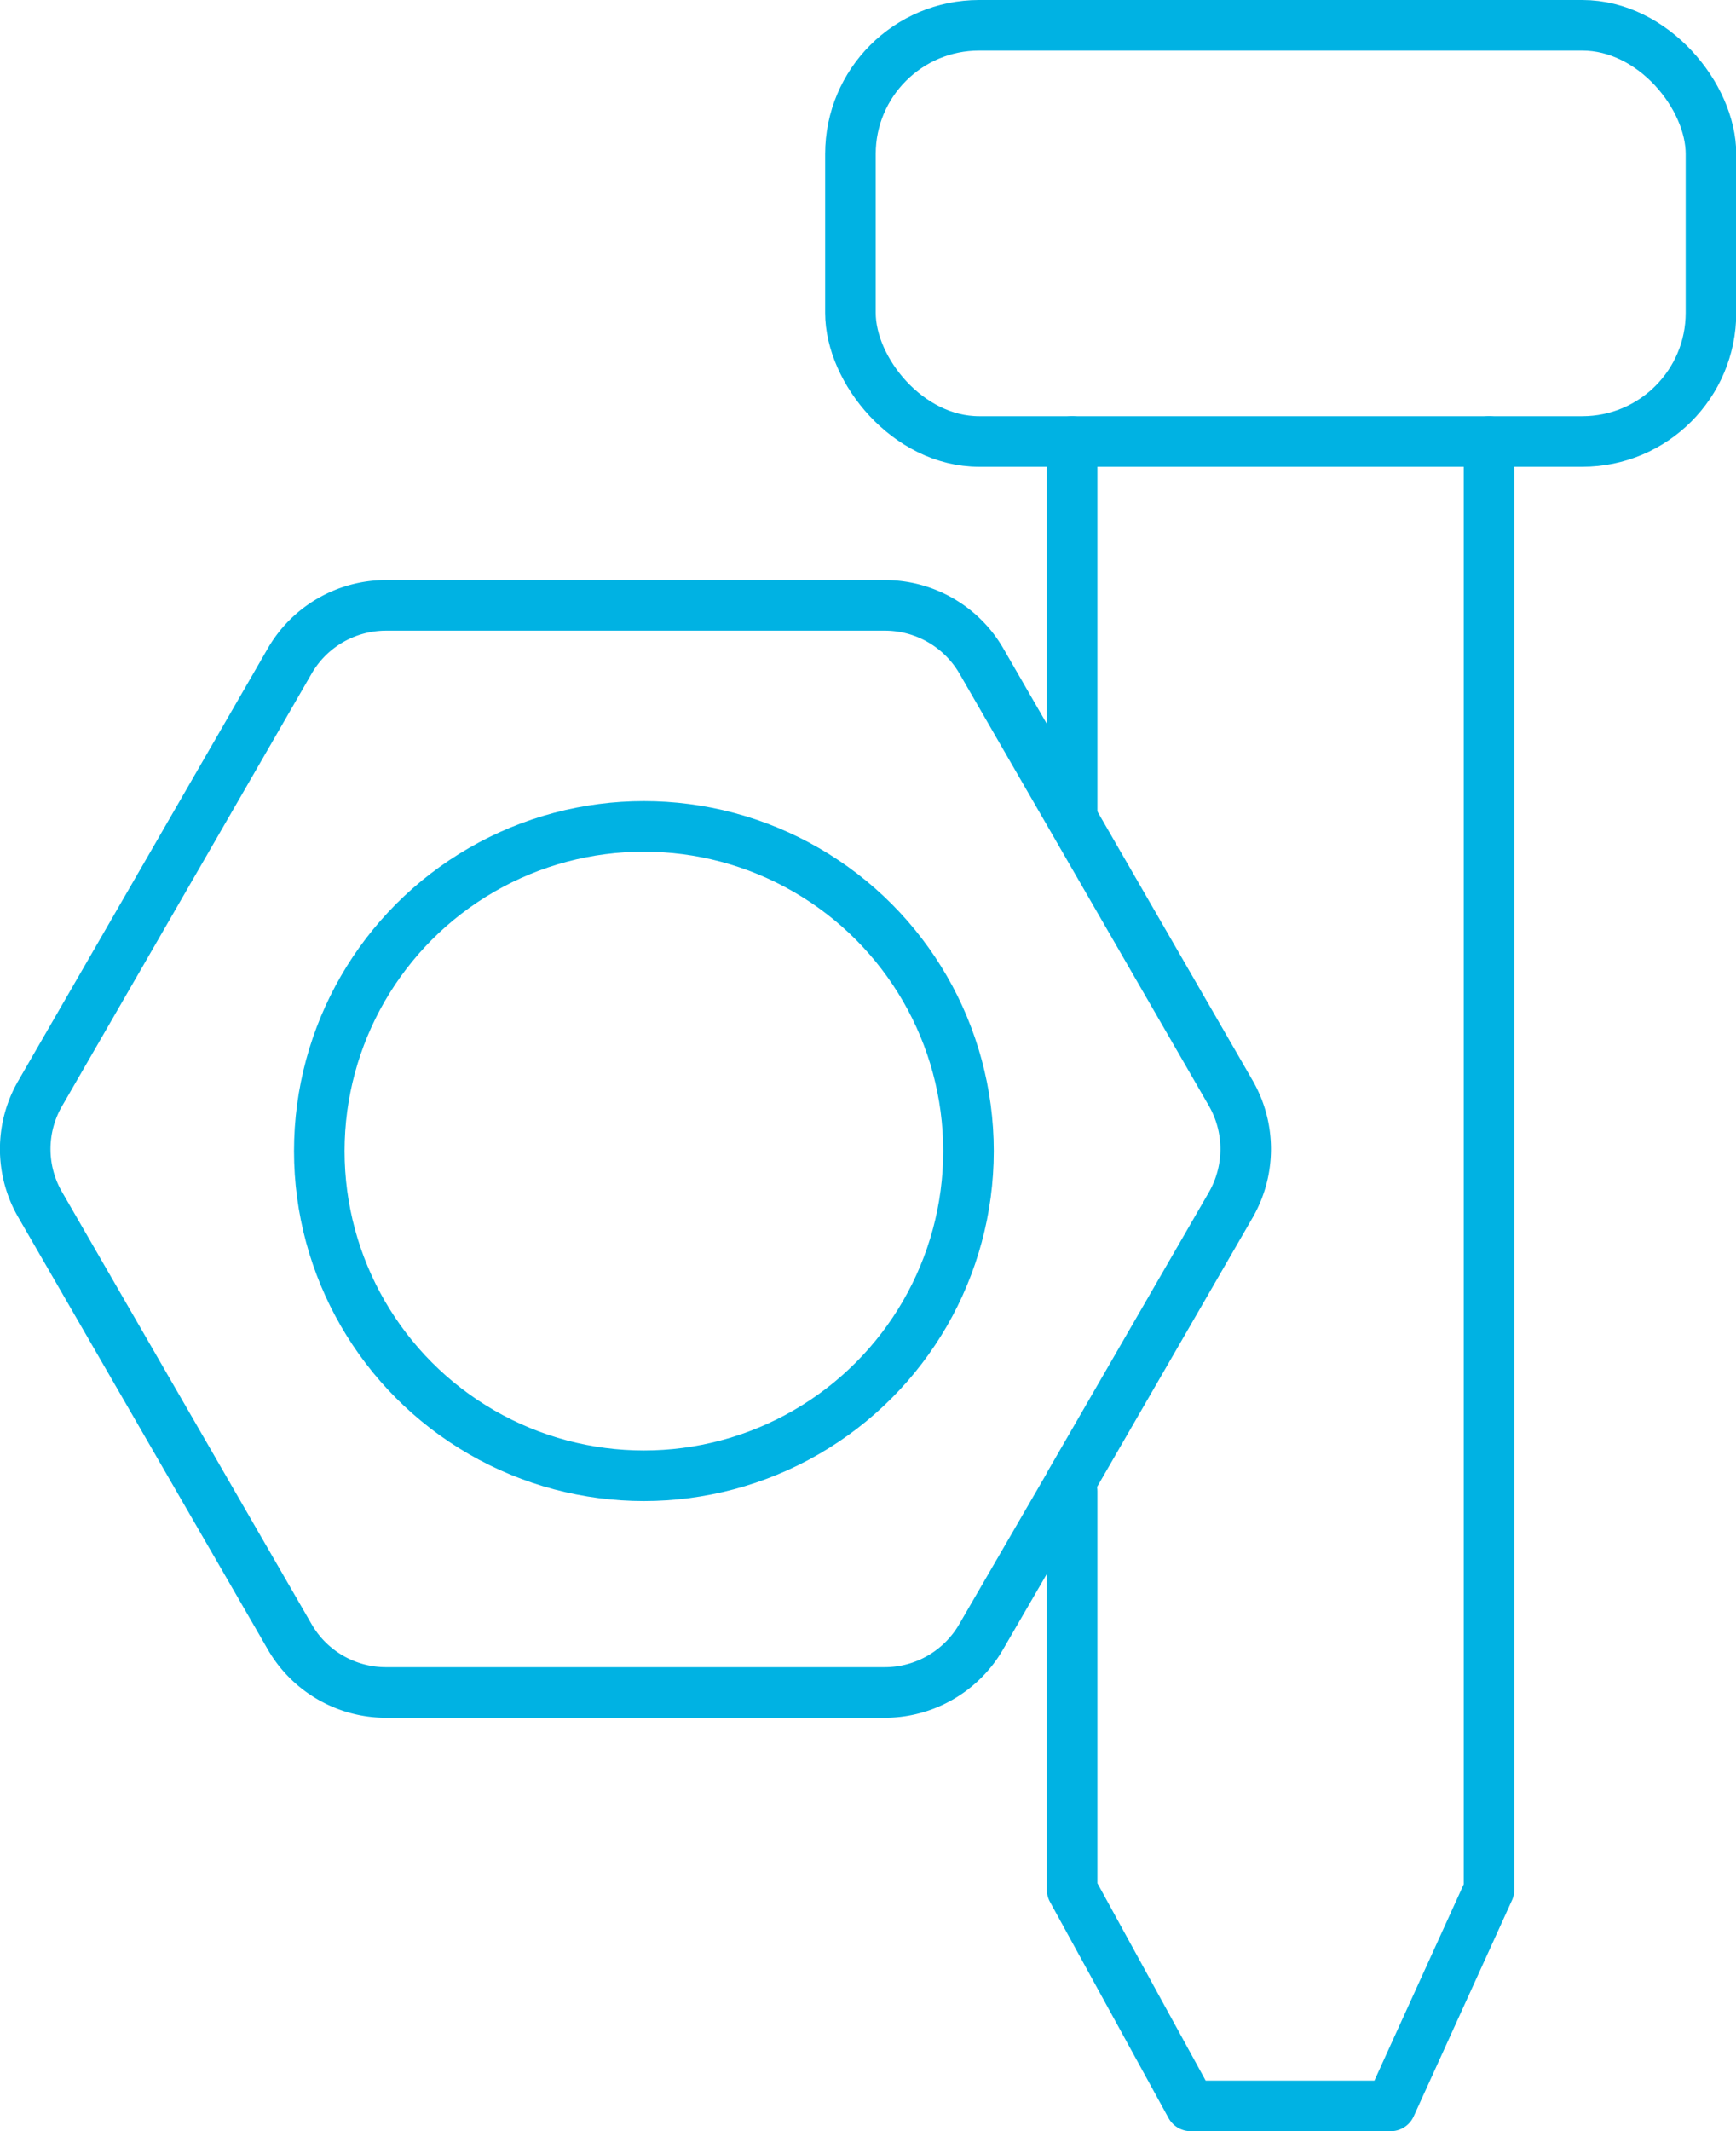
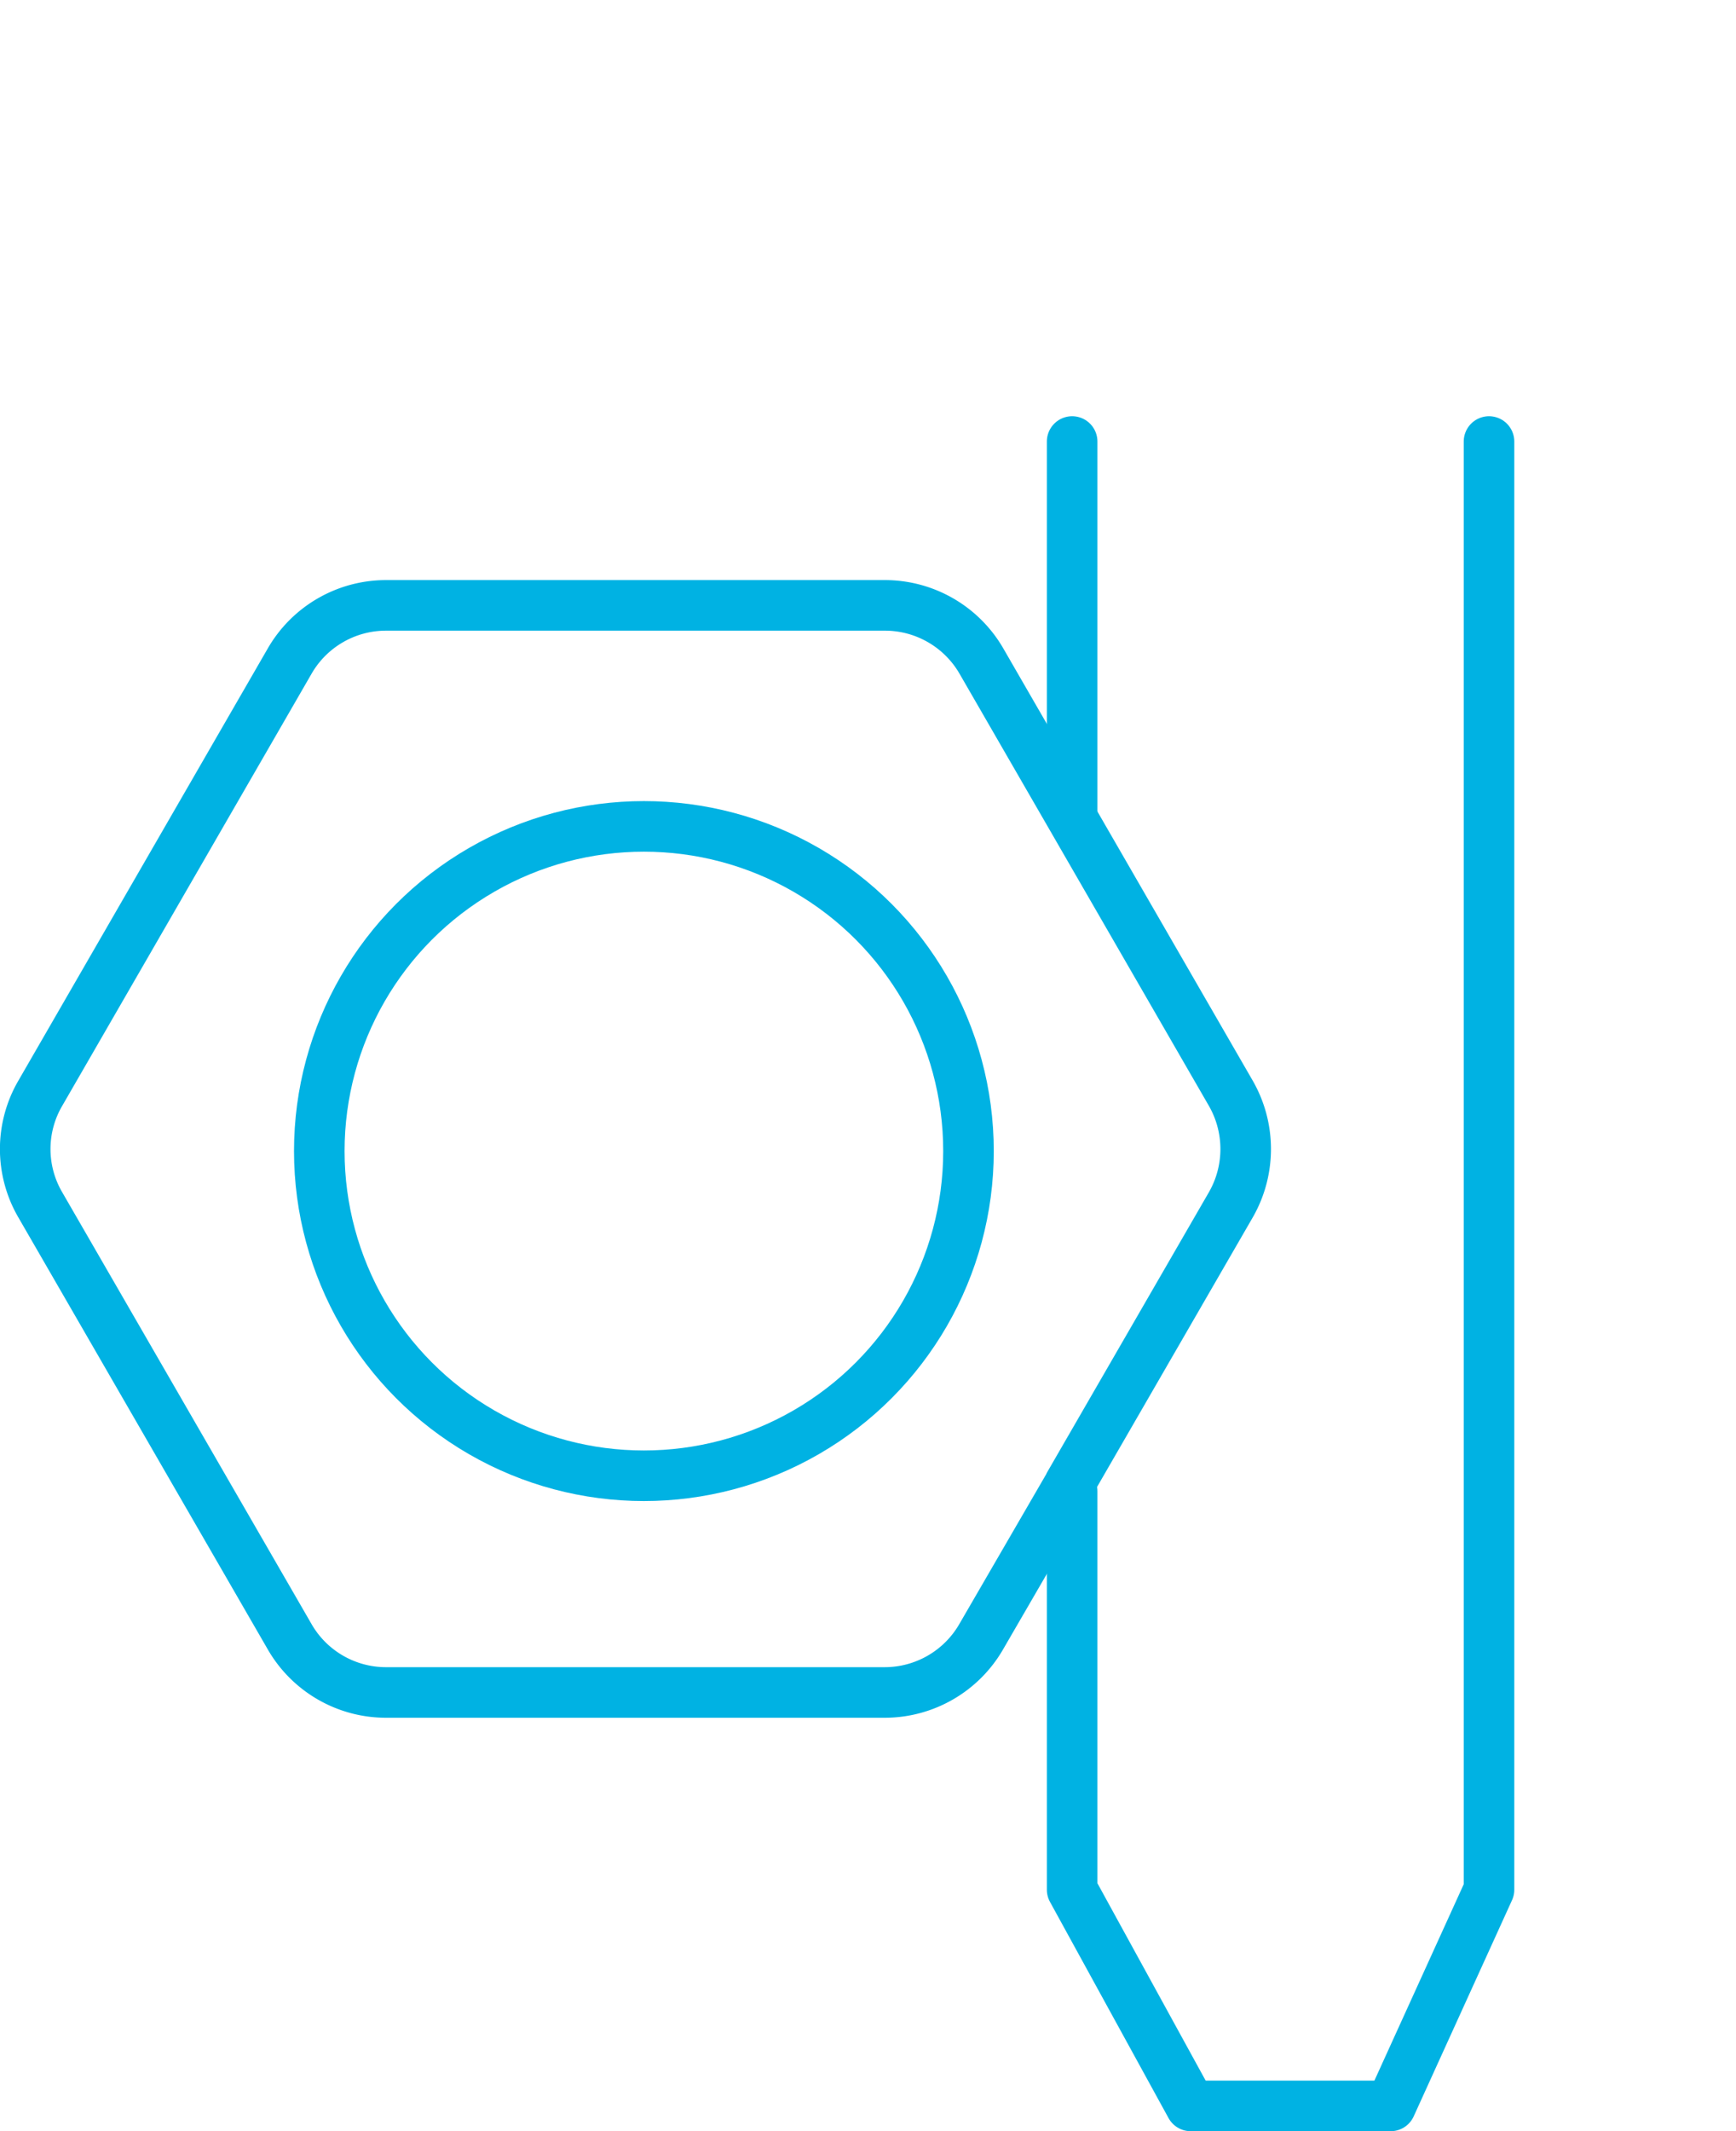
<svg xmlns="http://www.w3.org/2000/svg" viewBox="0 0 68.67 84.28">
  <defs>
    <style>.cls-1{fill:none;stroke:#00b2e3;stroke-linecap:round;stroke-linejoin:round;stroke-width:2px;}</style>
  </defs>
  <g id="Capa_2" data-name="Capa 2">
    <g id="Capa_1-2" data-name="Capa 1">
-       <rect class="cls-1" x="33.64" y="1" width="34.04" height="16.46" rx="5.09" />
      <polyline class="cls-1" points="42.41 58.97 42.41 74.73 47.1 83.28 55.01 83.28 58.9 74.73 58.9 17.46" />
      <line class="cls-1" x1="42.41" y1="17.46" x2="42.41" y2="32.09" />
      <path class="cls-1" d="M42.3,58.7l6.39-11.06a4.43,4.43,0,0,0,0-4.4l-9.87-17.1A4.41,4.41,0,0,0,35,23.94H15.27a4.4,4.4,0,0,0-3.81,2.2L1.59,43.24a4.38,4.38,0,0,0,0,4.4l9.87,17.09a4.4,4.4,0,0,0,3.81,2.2H35a4.41,4.41,0,0,0,3.81-2.2l3.48-6" />
      <circle class="cls-1" cx="25.47" cy="45.52" r="12.84" />
    </g>
  </g>
</svg>